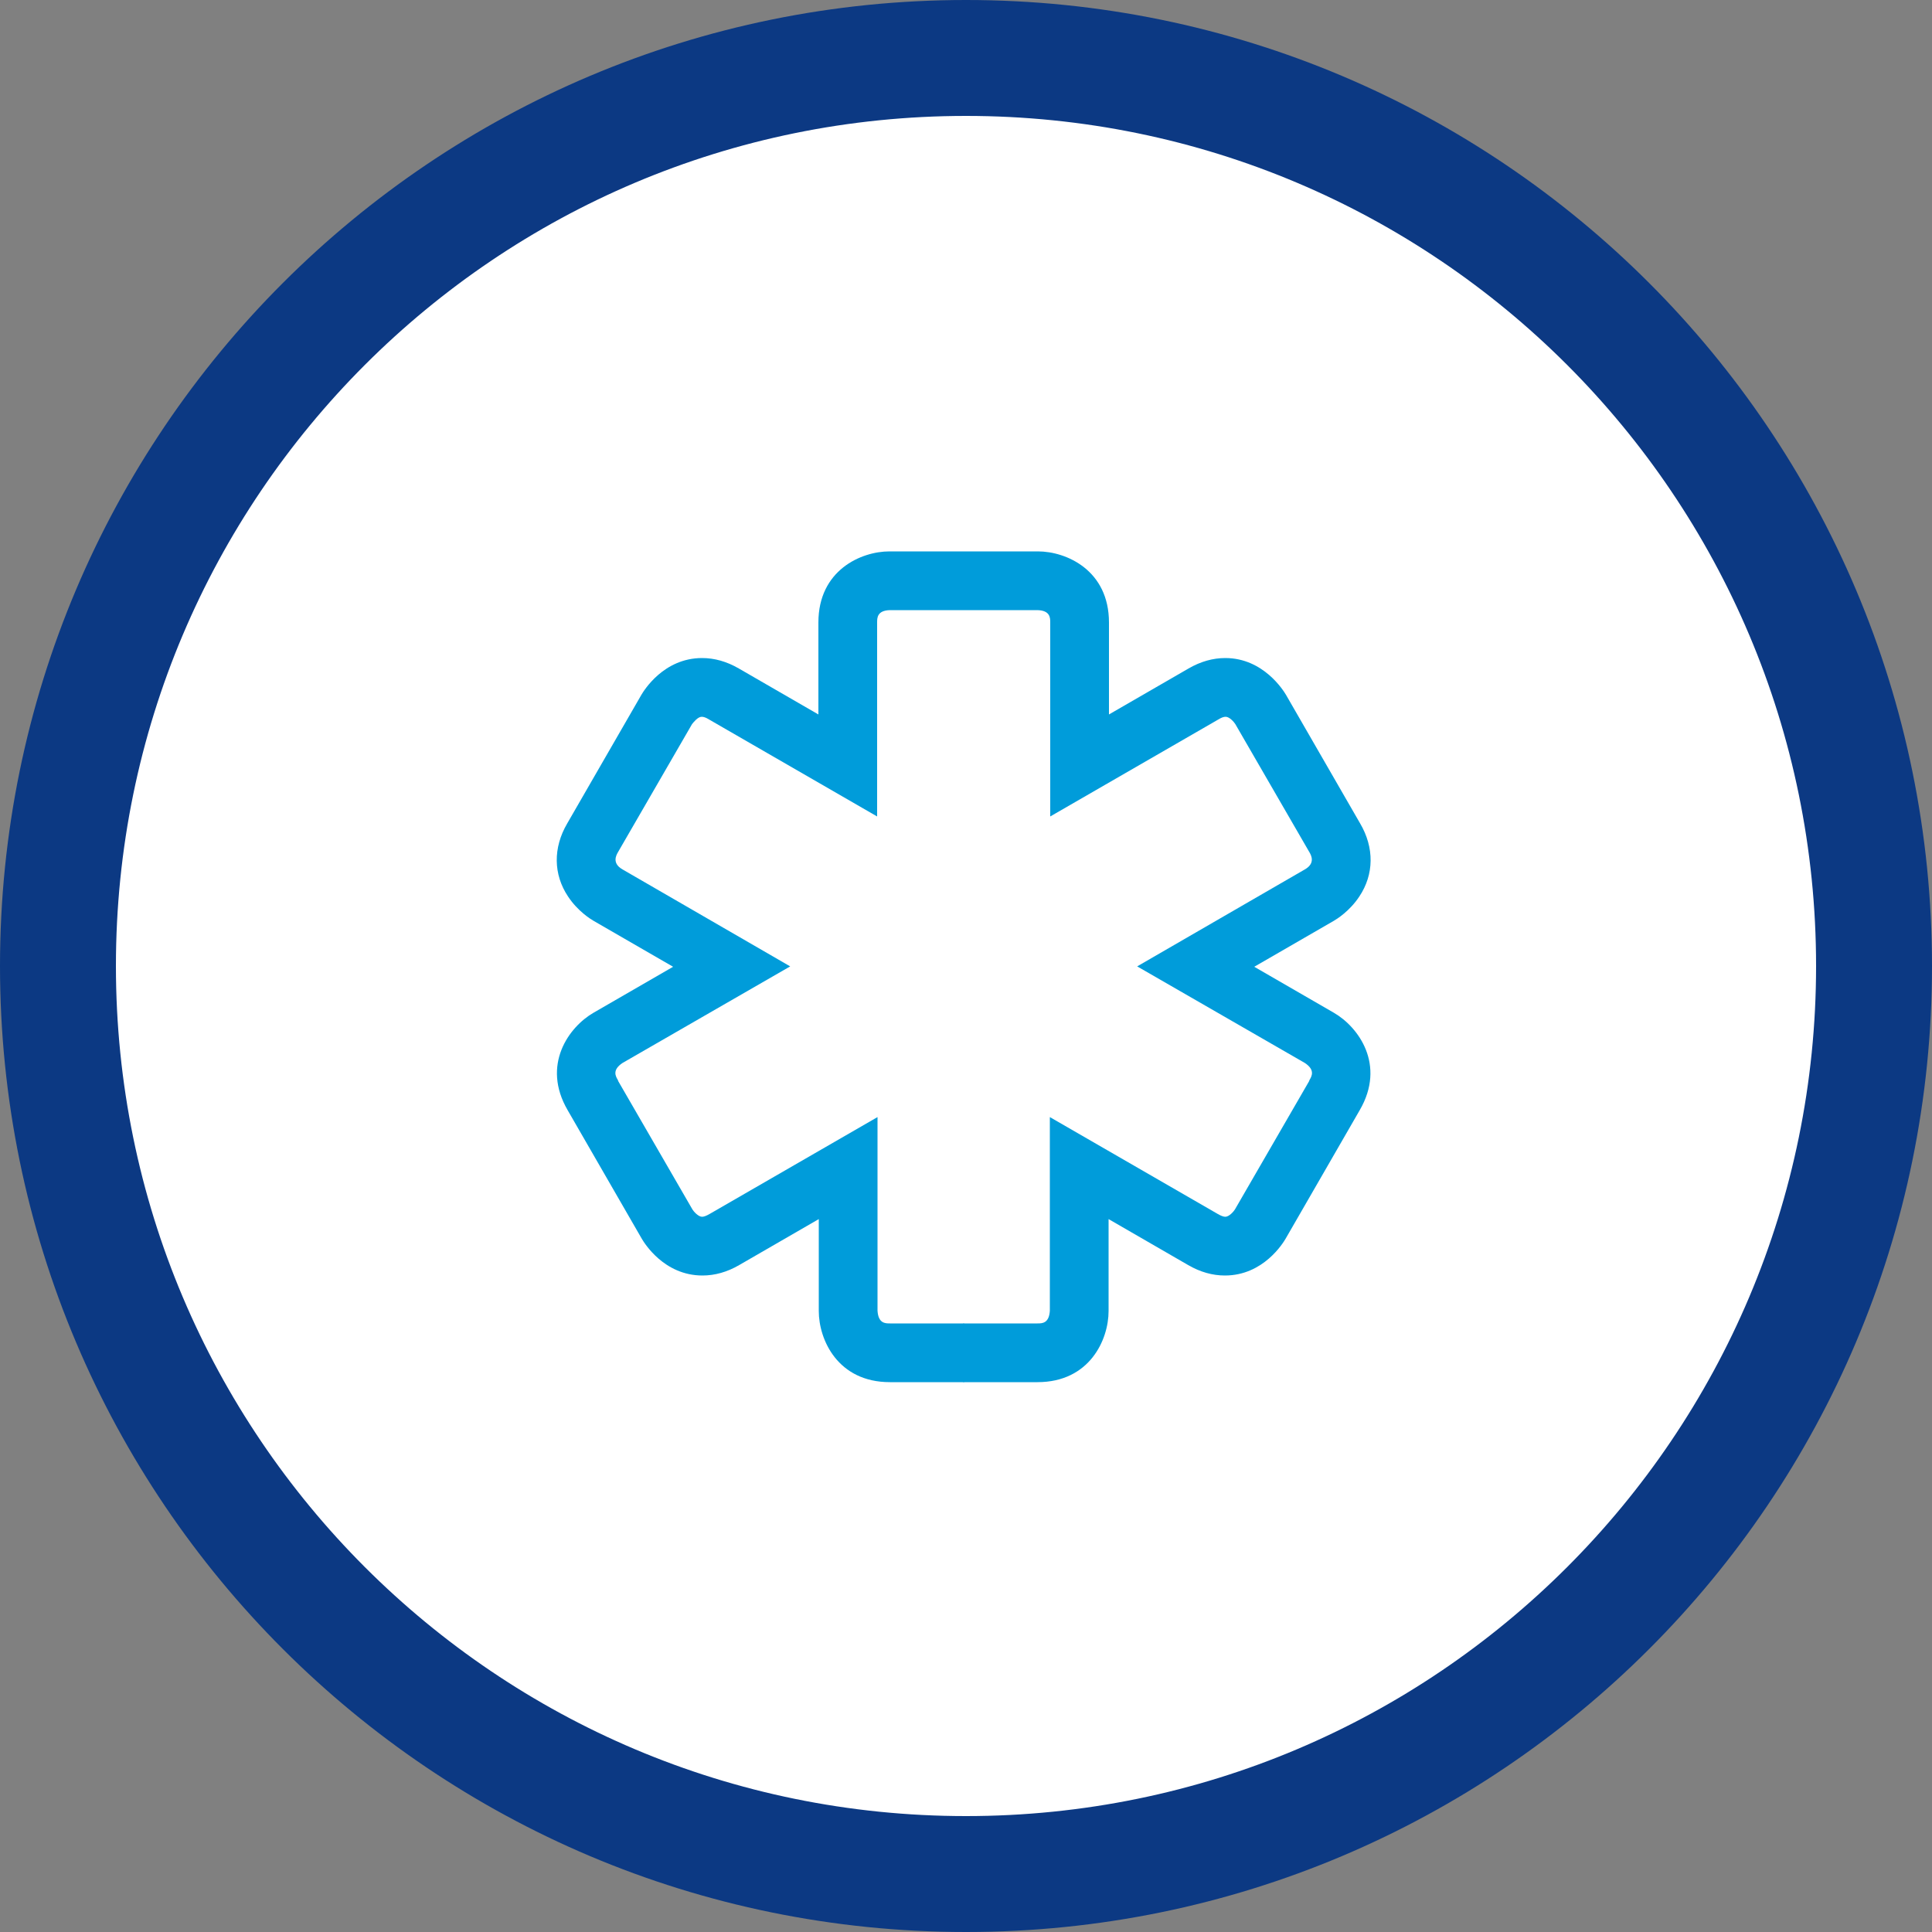
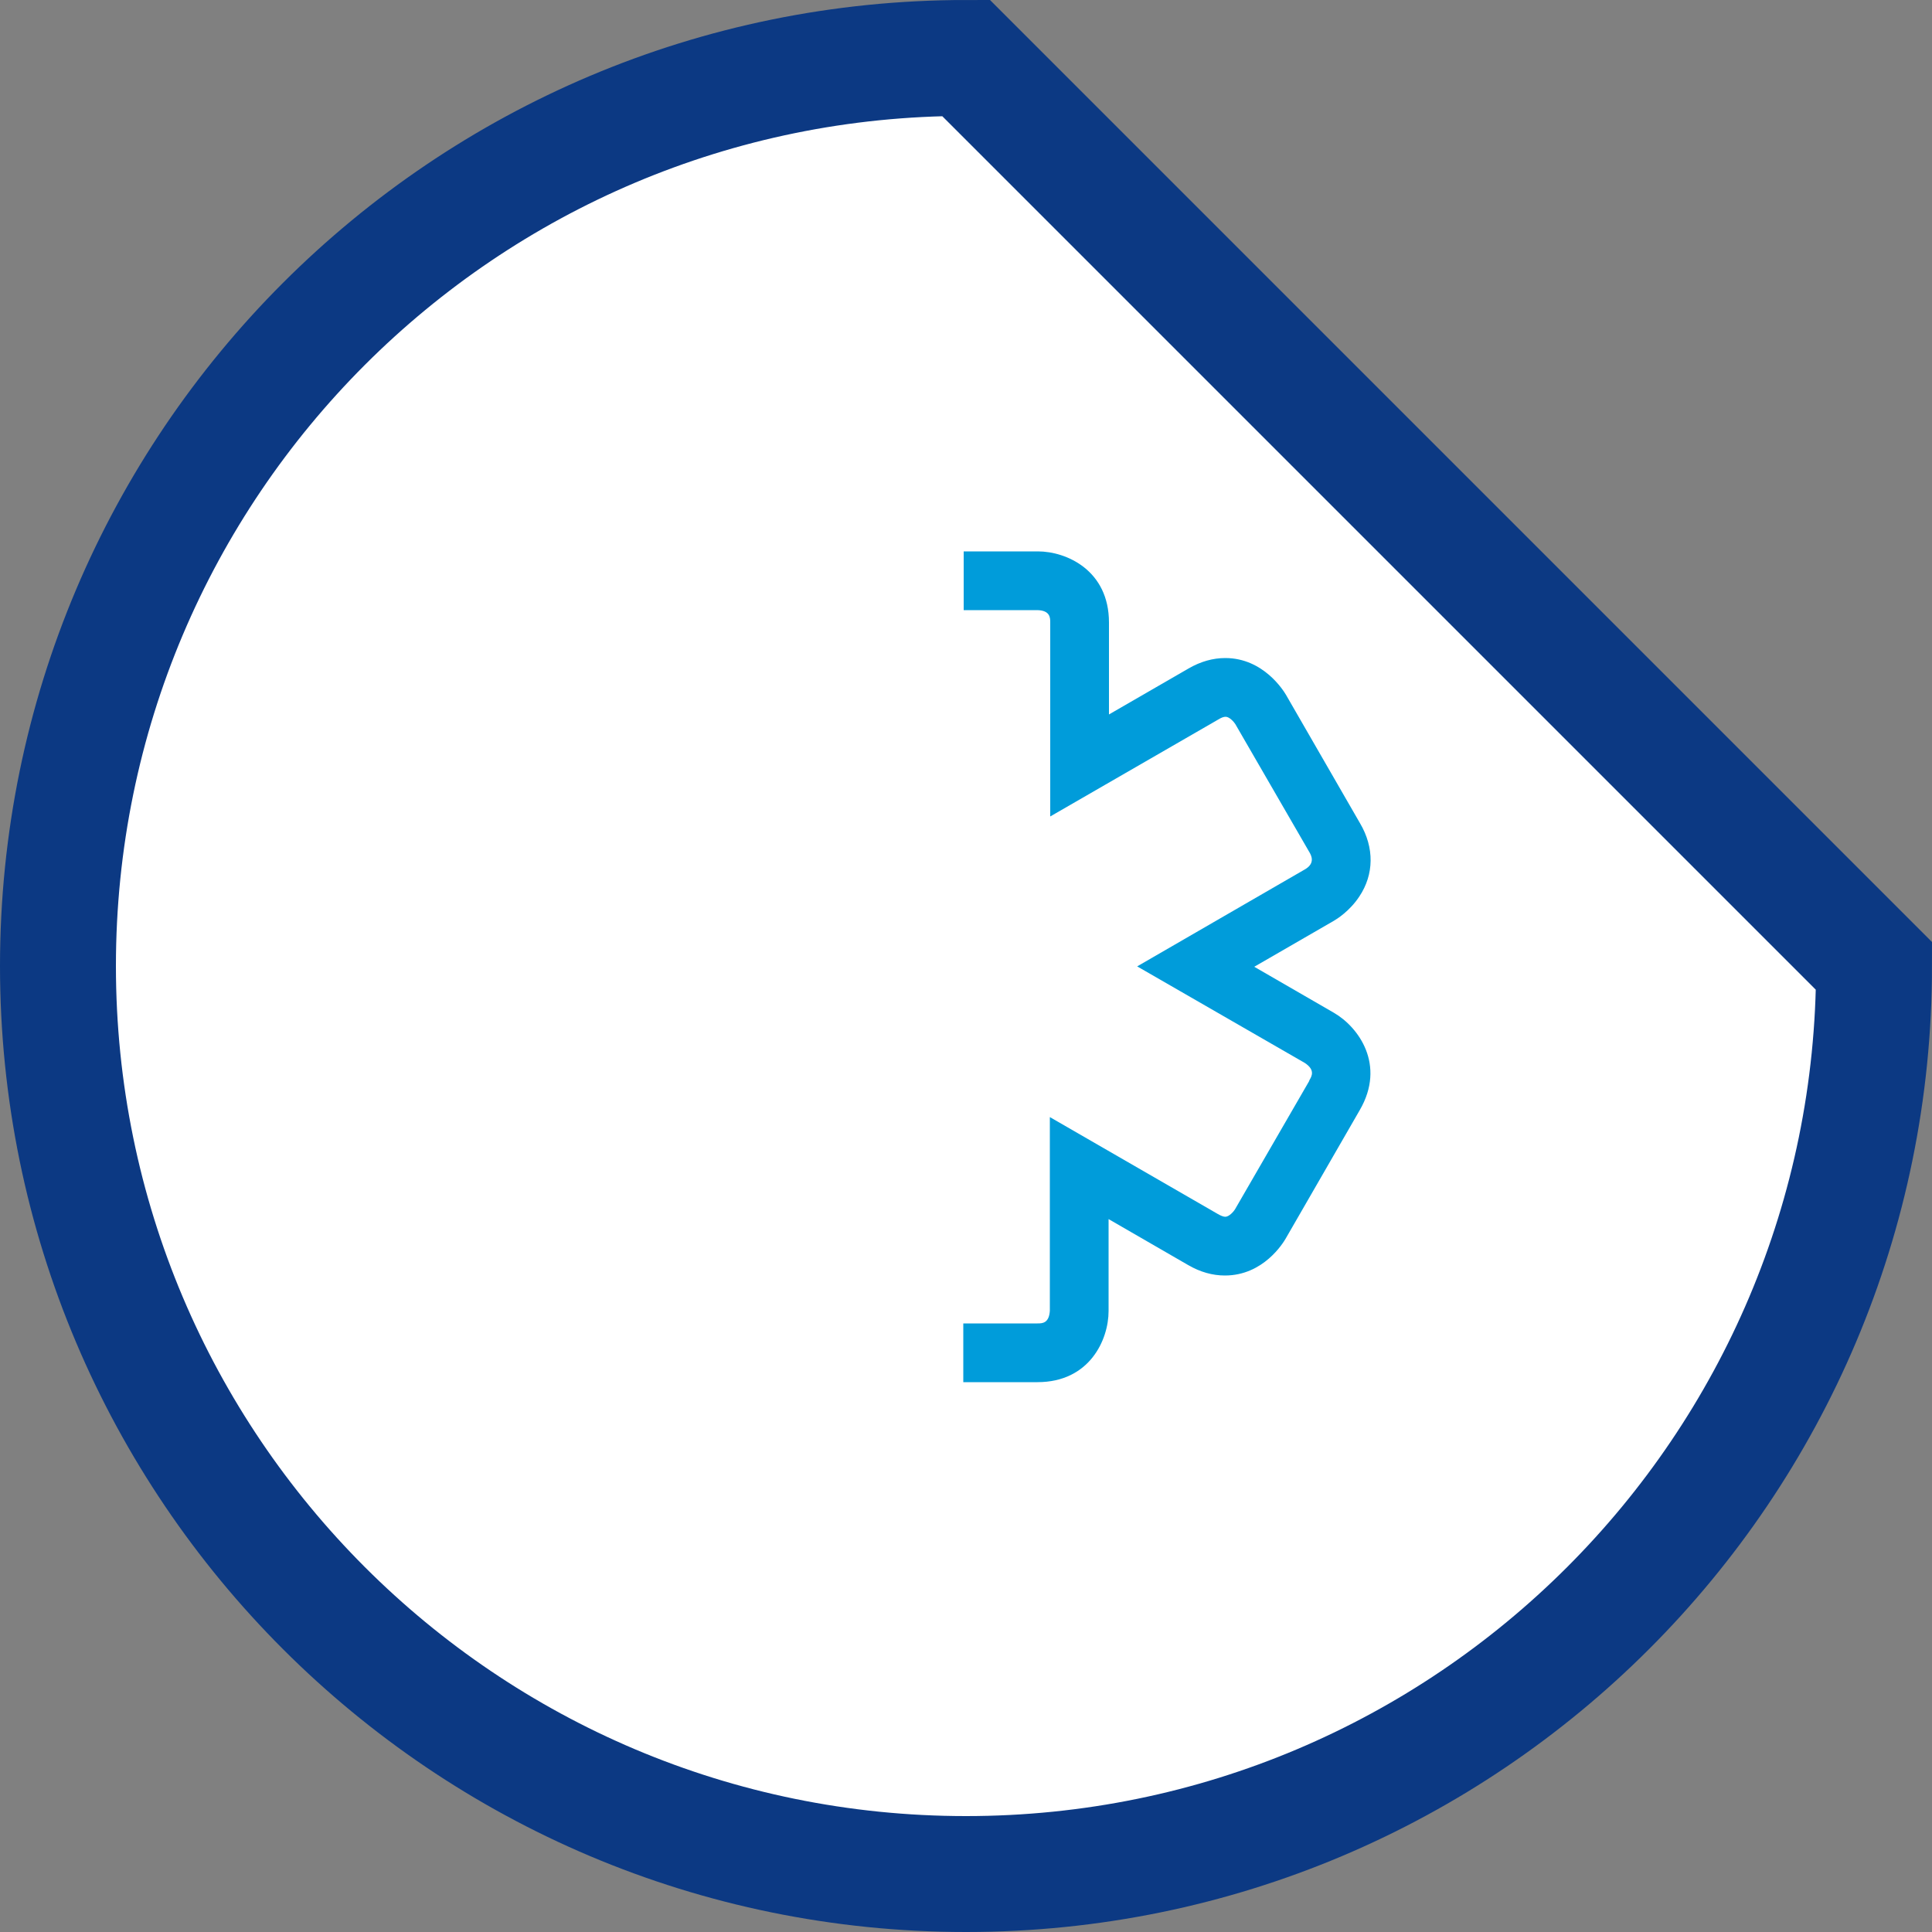
<svg xmlns="http://www.w3.org/2000/svg" id="a" width="50" height="50" viewBox="0 0 50 50">
  <rect x="0" y="0" width="50" height="50" fill="#808080" stroke="none" />
-   <path d="m48.5,25c0,12.98-10.52,23.5-23.5,23.5S1.5,37.98,1.5,25,12.02,1.5,25,1.5s23.5,10.52,23.5,23.5Z" fill="#fff" stroke="#0c3983" stroke-miterlimit="10" stroke-width="3" />
-   <path d="m15.99,27.95c-.06-.1-.15-.26.12-.44l4.34-2.5-4.34-2.51c-.28-.16-.16-.37-.12-.44l1.92-3.32c.04-.05.15-.19.25-.19.05,0,.11.02.19.07l4.35,2.51v-5.02c0-.12,0-.31.33-.32h1.91v-1.52h-1.92c-.74,0-1.84.49-1.84,1.84v2.38l-2.06-1.19c-.31-.18-.63-.27-.95-.27-1,0-1.51.85-1.57.95l-1.92,3.33c-.37.63-.36,1.32.02,1.89.25.38.59.59.66.63l2.06,1.19-2.06,1.19c-.64.37-1.35,1.35-.67,2.52l1.92,3.33c.06.1.57.95,1.57.95.32,0,.64-.09.95-.27l2.06-1.19v2.38c0,.74.49,1.84,1.84,1.84h1.92v-1.52h-1.92c-.12,0-.3,0-.32-.33v-5.01l-4.35,2.51c-.07.04-.14.07-.19.07-.1,0-.22-.14-.25-.19l-1.92-3.32Z" fill="#009cda" />
+   <path d="m48.5,25c0,12.98-10.52,23.5-23.5,23.5S1.5,37.98,1.5,25,12.02,1.5,25,1.5Z" fill="#fff" stroke="#0c3983" stroke-miterlimit="10" stroke-width="3" />
  <path d="m33.89,27.95c.06-.1.15-.26-.12-.44l-4.34-2.5,4.34-2.51c.28-.16.16-.37.12-.44l-1.92-3.32c-.03-.05-.15-.19-.25-.19-.05,0-.11.02-.19.07l-4.35,2.51v-5.02c0-.12,0-.31-.33-.32h-1.91v-1.52h1.92c.74,0,1.84.49,1.84,1.84v2.38l2.06-1.19c.31-.18.63-.27.95-.27.99,0,1.51.85,1.57.95l1.92,3.33c.37.63.36,1.32-.02,1.89-.25.38-.59.59-.66.63l-2.06,1.19,2.06,1.19c.64.37,1.35,1.35.67,2.52l-1.92,3.33c-.06.1-.57.95-1.57.95-.32,0-.64-.09-.95-.27l-2.06-1.19v2.38c0,.74-.49,1.84-1.84,1.84h-1.92v-1.52h1.92c.12,0,.3,0,.32-.33v-5.01l4.35,2.51c.07.04.14.07.19.07.1,0,.22-.14.25-.19l1.92-3.32Z" fill="#009cda" />
</svg>